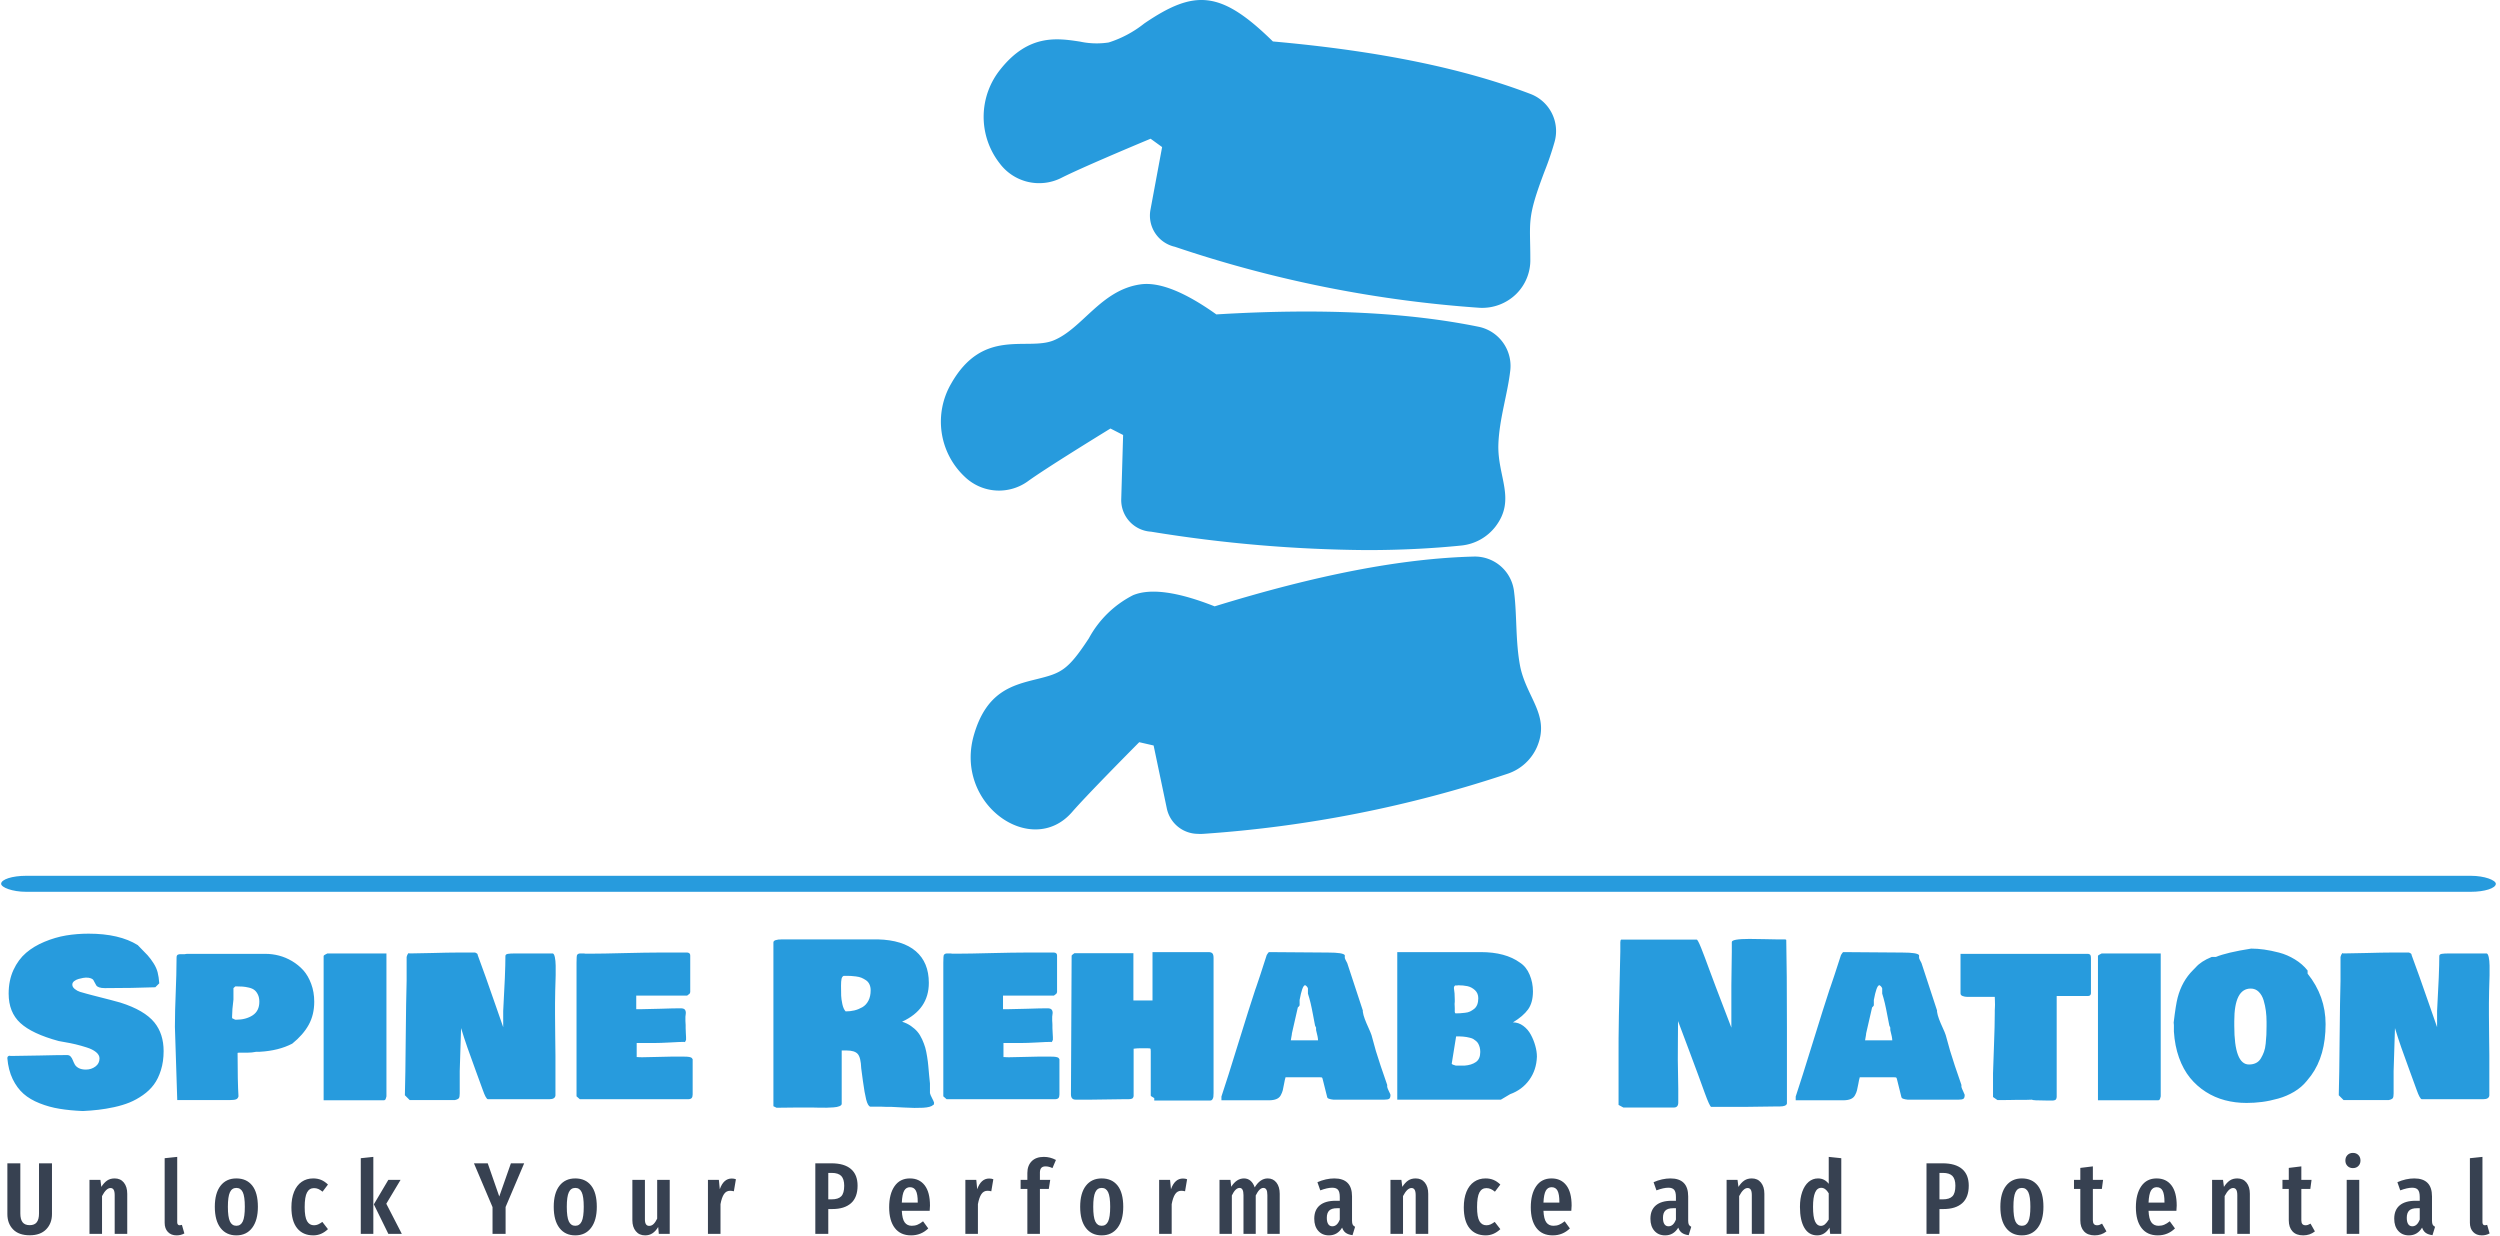
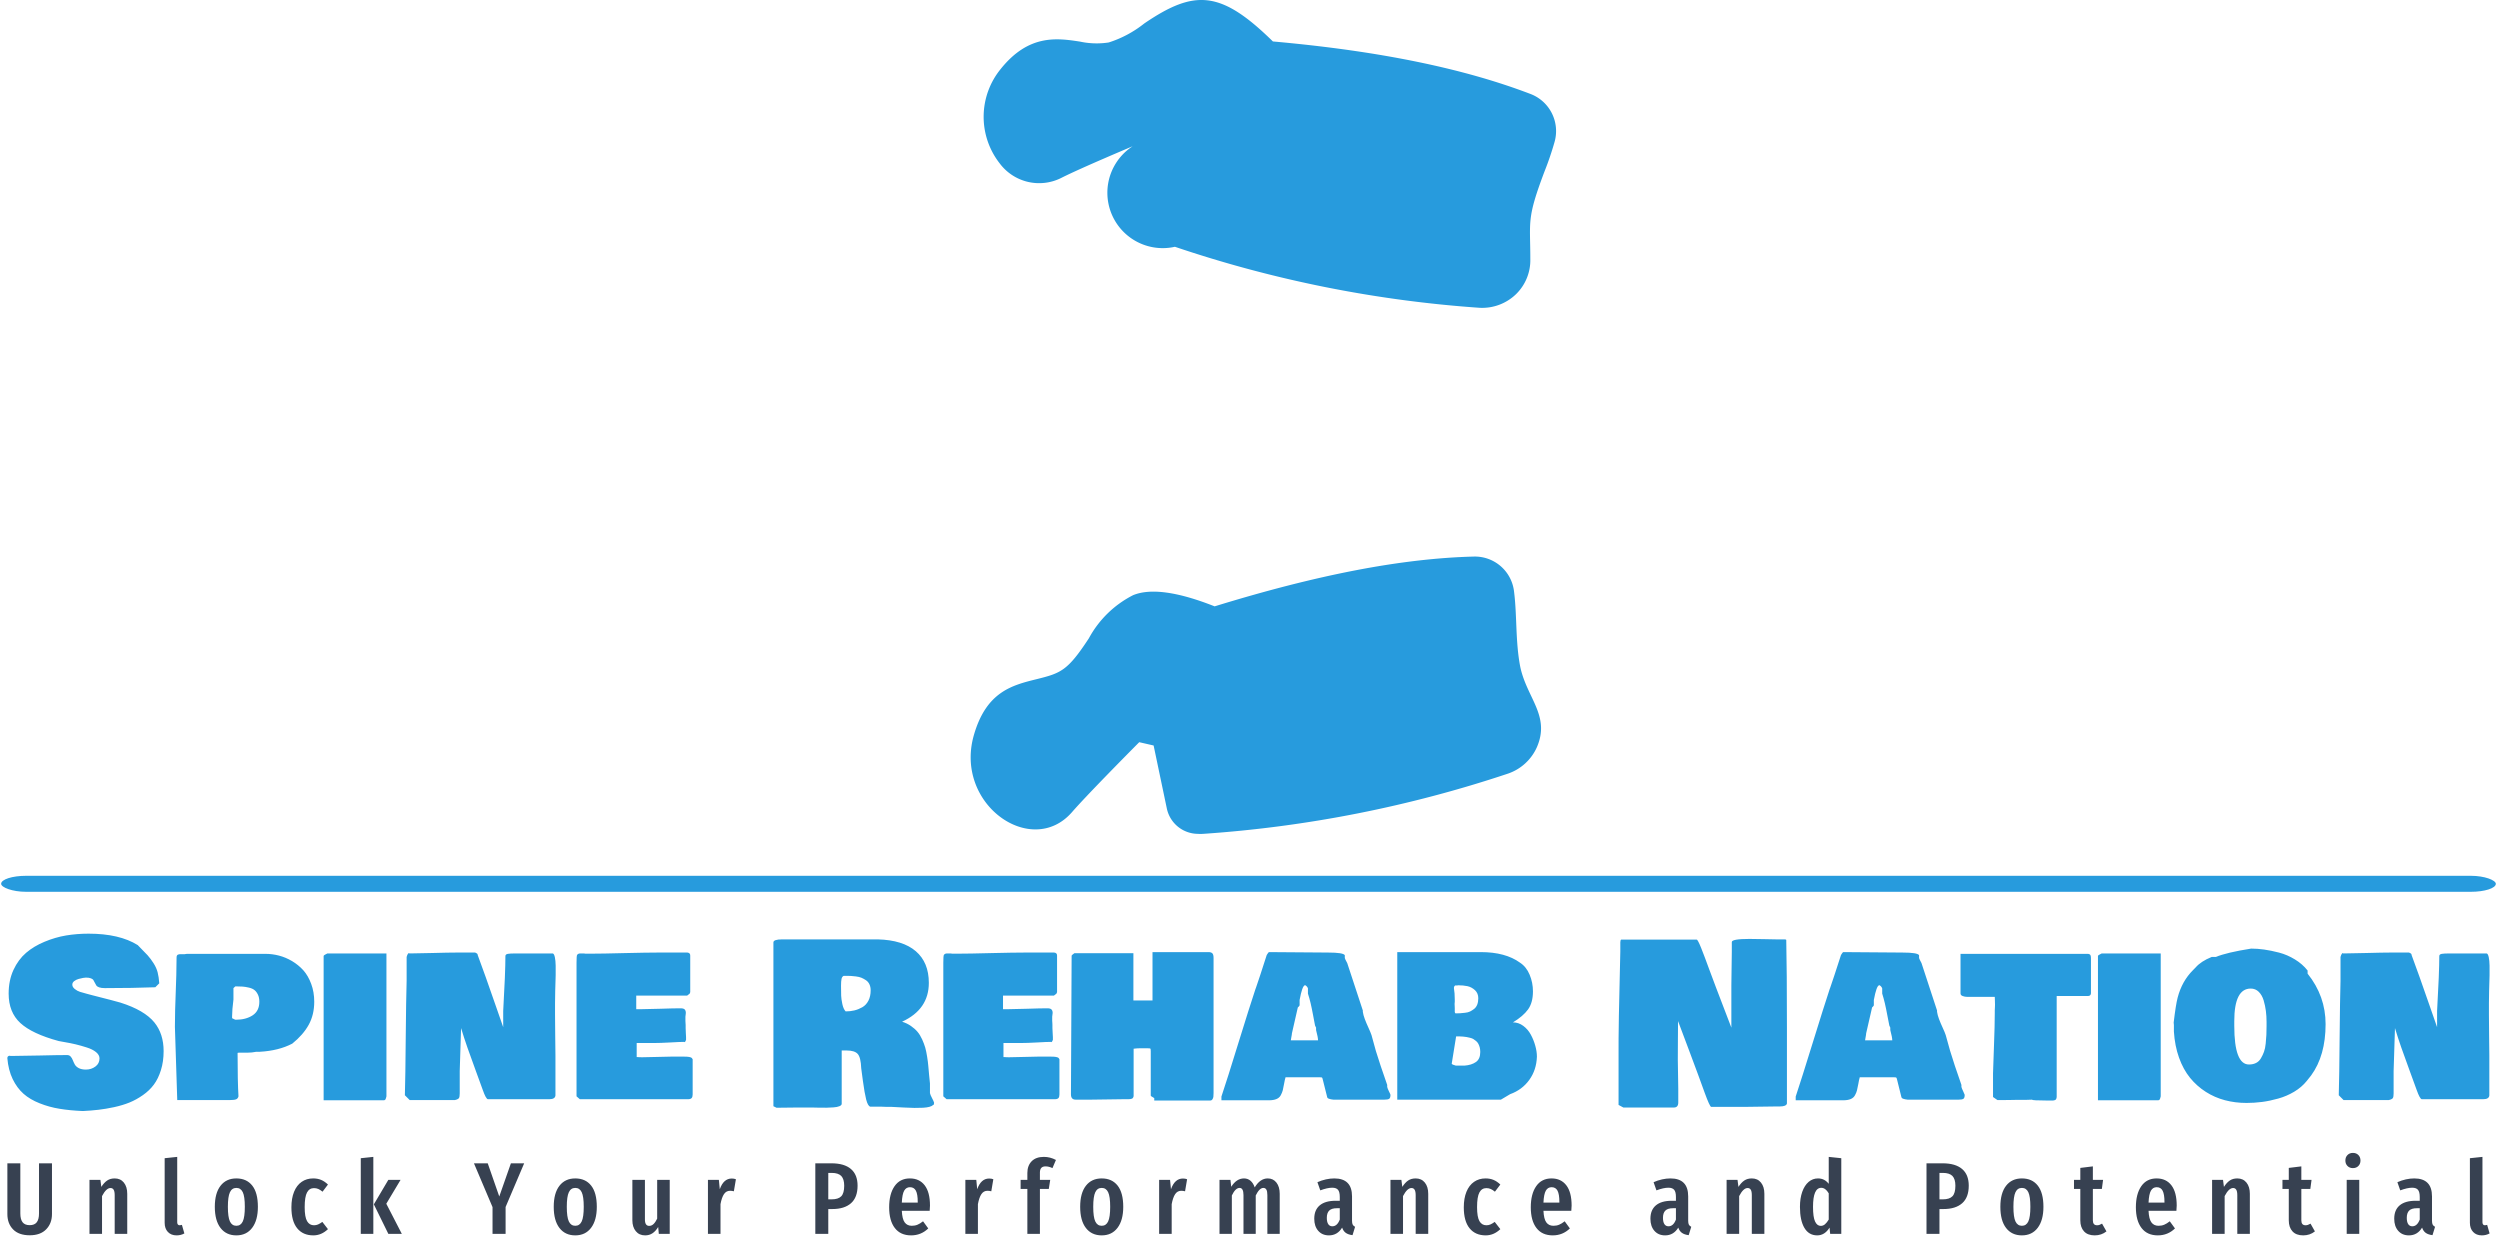
<svg xmlns="http://www.w3.org/2000/svg" version="1.1" width="2000" height="989" viewBox="0 0 2000 989">
  <g transform="matrix(1,0,0,1,-1.212,-0.347)">
    <svg viewBox="0 0 396 196" data-background-color="#dedede" preserveAspectRatio="xMidYMid meet" height="989" width="2000">
      <g id="tight-bounds" transform="matrix(1,0,0,1,0.24,0.069)">
        <svg viewBox="0 0 395.52 195.862" height="195.862" width="395.52">
          <g>
            <svg viewBox="0 0 397.498 196.842" height="195.862" width="395.52">
              <g>
                <rect width="397.498" height="2.549" x="0" y="139.548" fill="#279bdd" opacity="1" stroke-width="0" stroke="transparent" fill-opacity="1" class="rect-yte-0" data-fill-palette-color="primary" rx="1%" id="yte-0" data-palette-color="#279bdd" />
              </g>
              <g transform="matrix(1,0,0,1,0.989,148.768)">
                <svg viewBox="0 0 395.52 48.074" height="48.074" width="395.52">
                  <g id="textblocktransform">
                    <svg viewBox="0 0 395.52 48.074" height="48.074" width="395.52" id="textblock">
                      <g>
                        <svg viewBox="0 0 395.52 28.261" height="28.261" width="395.52">
                          <g transform="matrix(1,0,0,1,0,0)">
                            <svg width="395.52" viewBox="0.98 -37.99 552.115 39.45" height="28.261" data-palette-color="#279bdd">
                              <path d="M17.77 1.46L17.77 1.46Q14.89 1.34 12.6 0.96 10.3 0.59 8.17-0.26 6.03-1.1 4.58-2.38 3.13-3.66 2.16-5.66 1.2-7.67 0.98-10.3L0.98-10.3Q0.98-10.77 1.46-10.84L1.46-10.84Q1.61-10.79 1.95-10.79L1.95-10.79Q3.98-10.79 8.11-10.89 12.23-10.99 14.26-10.99L14.26-10.99Q14.77-10.99 15.06-10.66 15.36-10.33 15.54-9.85 15.72-9.38 15.98-8.9 16.24-8.42 16.86-8.09 17.48-7.76 18.46-7.76L18.46-7.76Q19.65-7.76 20.57-8.44 21.48-9.11 21.48-10.25L21.48-10.25Q21.48-11.01 20.7-11.65 19.92-12.28 18.64-12.68 17.36-13.09 16.2-13.37 15.04-13.65 13.82-13.85 12.6-14.06 12.4-14.11L12.4-14.11Q6.47-15.72 3.87-18.12 1.27-20.51 1.27-24.66L1.27-24.66Q1.27-27.59 2.34-29.92 3.42-32.25 5.15-33.73 6.88-35.21 9.25-36.19 11.62-37.18 14.04-37.59 16.46-37.99 19.04-37.99L19.04-37.99Q25.9-37.99 29.98-35.45L29.98-35.45Q31.47-33.96 32.17-33.19 32.86-32.42 33.51-31.4 34.16-30.37 34.41-29.38 34.67-28.39 34.77-26.95L34.77-26.95 33.89-26.07Q28.88-25.88 22.66-25.88L22.66-25.88Q21.88-25.88 21.4-26.05 20.92-26.22 20.76-26.49 20.61-26.76 20.45-27.05 20.29-27.34 20.15-27.61 20.02-27.88 19.59-28.05 19.17-28.22 18.46-28.22L18.46-28.22Q18.26-28.22 17.83-28.15 17.41-28.08 16.83-27.92 16.26-27.76 15.84-27.43 15.43-27.1 15.43-26.66L15.43-26.66Q15.43-26.12 15.98-25.68 16.53-25.24 17.14-25.05 17.75-24.85 18.65-24.62 19.56-24.39 19.78-24.32L19.78-24.32Q25.1-22.97 26.12-22.66L26.12-22.66Q31.47-20.97 33.69-18.24L33.69-18.24Q35.74-15.7 35.74-11.87L35.74-11.87Q35.74-9.55 35.14-7.64 34.55-5.74 33.57-4.42 32.59-3.1 31.13-2.08 29.66-1.05 28.16-0.44 26.66 0.17 24.76 0.59 22.85 1 21.25 1.18 19.65 1.37 17.77 1.46ZM50.49-0.98L38.77-0.98 38.25-17.24Q38.25-18.92 38.3-21.04 38.35-23.17 38.43-24.88 38.5-26.59 38.56-28.76 38.62-30.93 38.62-32.71L38.62-32.71Q38.62-33.2 38.95-33.34 39.28-33.47 39.78-33.42 40.28-33.37 40.92-33.5L40.92-33.5 58.4-33.5Q59.89-33.5 61.37-33.12 62.86-32.74 64.29-31.9 65.72-31.05 66.81-29.85 67.89-28.64 68.56-26.83 69.24-25.02 69.24-22.85L69.24-22.85Q69.24-19.97 68.02-17.74 66.79-15.5 64.35-13.53L64.35-13.53Q61.35-11.96 57.13-11.72L57.13-11.72 56.35-11.72Q55.37-11.52 54.39-11.52L54.39-11.52 52.44-11.52Q52.29-11.52 52.19-11.47L52.19-11.47Q52.19-5.08 52.39-1.81L52.39-1.81Q52.27-1.32 51.87-1.15 51.46-0.98 50.49-0.98L50.49-0.98ZM50.97-19.63L50.97-19.63 50.97-19.19Q51-19.17 51.3-19.03 51.61-18.9 51.61-18.85L51.61-18.85 51.61-18.8Q51.56-18.8 51.56-18.9L51.56-18.9Q51.61-18.85 51.85-18.85L51.85-18.85Q54.03-18.85 55.53-19.82 57.03-20.8 57.03-22.85L57.03-22.85Q57.03-23.78 56.71-24.44 56.39-25.1 55.94-25.45 55.49-25.81 54.72-25.99 53.95-26.17 53.32-26.22 52.68-26.27 51.71-26.27L51.71-26.27Q51.68-26.25 51.51-26.1 51.34-25.95 51.27-25.88L51.27-25.88 51.27-23.34Q50.97-21 50.97-19.63ZM84.71-0.93L71.33-0.93 71.33-33.01Q71.36-33.2 71.72-33.36 72.09-33.52 72.16-33.59L72.16-33.59 85.3-33.59 85.3-1.81Q85.18-1.29 85.07-1.11 84.96-0.93 84.71-0.93L84.71-0.93ZM113.96-33.59L122.31-33.59Q122.6-33.5 122.76-32.75 122.92-32.01 122.94-30.88 122.97-29.76 122.94-28.74 122.92-27.71 122.88-26.64 122.84-25.56 122.84-25.29L122.84-25.29Q122.8-24.32 122.8-22.56L122.8-22.56 122.8-19.97Q122.8-18.26 122.84-15.28 122.89-12.3 122.89-10.89L122.89-10.89 122.89-2Q122.8-1.17 121.53-1.17L121.53-1.17 107.85-1.17Q107.41-1.27 106.73-3.22L106.73-3.22Q106.27-4.52 105.18-7.47 104.09-10.42 103.31-12.66 102.53-14.89 101.9-16.99L101.9-16.99 101.9-17.14 101.9-16.99Q101.82-15.38 101.75-12.19 101.68-9.01 101.6-7.42L101.6-7.42 101.6-2.44Q101.6-1.71 101.43-1.43 101.26-1.15 100.53-0.98L100.53-0.98 90.47-0.98 89.4-2.05Q89.52-6.1 89.59-14.75 89.67-23.39 89.79-27.54L89.79-27.54 89.79-32.81Q90.03-33.69 90.37-33.69L90.37-33.69 90.37-33.59Q92.03-33.59 95.59-33.69 99.14-33.79 100.92-33.79L100.92-33.79 105.02-33.79Q105.05-33.79 105.1-33.76L105.1-33.76Q105.53-33.59 105.58-33.37L105.58-33.37 105.61-33.2Q106.49-30.83 107.39-28.3 108.29-25.76 109.54-22.16 110.78-18.55 111.27-17.19L111.27-17.19 111.27-20.8Q111.76-29.39 111.76-33.01L111.76-33.01Q111.76-33.4 112.3-33.5 112.83-33.59 113.96-33.59L113.96-33.59ZM127.58-1.81L127.58-31.54Q127.58-33.01 127.7-33.25L127.7-33.25Q127.92-33.59 128.41-33.59L128.41-33.59 128.99-33.59Q129.38-33.59 129.53-33.54L129.53-33.54 130.8-33.54Q133.27-33.54 138.26-33.67 143.25-33.79 145.74-33.79L145.74-33.79 152.24-33.79Q152.87-33.72 152.87-33.15L152.87-33.15 152.87-25Q152.85-24.85 152.79-24.74 152.72-24.63 152.69-24.6 152.65-24.56 152.46-24.43 152.26-24.29 152.19-24.22L152.19-24.22 140.86-24.22 140.86-21.19 141.93-21.19Q143.35-21.19 146.25-21.29 149.16-21.39 150.72-21.39L150.72-21.39Q151.41-21.39 151.65-21.12 151.89-20.85 151.89-20.36L151.89-20.36Q151.89-20.24 151.85-19.95 151.8-19.65 151.8-19.53L151.8-19.53 151.8-18.6Q151.8-18.51 151.82-18.2 151.85-17.9 151.85-17.68L151.85-17.68 151.85-16.99Q151.85-16.46 151.89-15.92 151.94-15.38 151.94-14.99L151.94-14.99 151.94-14.36Q151.82-14.06 151.75-13.96 151.67-13.87 151.5-13.87L151.5-13.87 151.5-13.92Q150.6-13.92 148.39-13.79 146.18-13.67 144.86-13.67L144.86-13.67 140.96-13.67 140.96-10.55Q141.15-10.55 141.54-10.52 141.93-10.5 142.13-10.5L142.13-10.5Q143.23-10.5 145.38-10.57 147.52-10.64 148.48-10.64L148.48-10.64 151.6-10.64Q152.87-10.64 153.21-10.35L153.21-10.35Q153.33-10.21 153.41-10.06L153.41-10.06 153.41-2.25Q153.41-1.73 153.21-1.46 153.02-1.2 152.48-1.17L152.48-1.17 128.31-1.17 127.58-1.81ZM206.92 0.1L206.92 0.1Q206.38 0.63 204.66 0.73 202.94 0.83 200.42 0.68 197.91 0.54 197.74 0.54L197.74 0.54Q196.08 0.54 195.35 0.49L195.35 0.49 192.9 0.49Q192.37 0.32 192-1.11 191.64-2.54 191.28-5.21 190.93-7.89 190.9-8.06L190.9-8.06Q190.81-10.47 190.12-11.24 189.44-12.01 187.63-12.01L187.63-12.01 186.56-12.01 186.56-0.1Q186.51 0.2 186.04 0.39 185.58 0.59 184.71 0.65 183.85 0.71 183.18 0.72 182.5 0.73 181.41 0.71 180.31 0.68 180.06 0.68L180.06 0.68 176.55 0.68Q173.57 0.68 172.06 0.73L172.06 0.73Q171.71 0.59 171.37 0.39L171.37 0.39 171.37-36.04Q171.37-36.72 173.32-36.72L173.32-36.72 194.61-36.72Q200.16-36.57 203.05-34.08 205.94-31.59 205.94-27.05L205.94-27.05Q205.94-21.14 199.99-18.41L199.99-18.41Q201.08-18.07 201.96-17.46 202.84-16.85 203.43-16.15 204.01-15.45 204.45-14.48 204.89-13.5 205.14-12.65 205.38-11.79 205.56-10.62 205.75-9.45 205.82-8.59 205.89-7.74 206-6.56 206.11-5.37 206.19-4.69L206.19-4.69 206.19-2.54Q206.26-2.15 206.64-1.44 207.02-0.73 207.11-0.39L207.11-0.39Q207.11 0.1 206.92 0.1ZM186.41-26.37L186.41-26.37Q186.41-24.9 186.44-24.19 186.46-23.49 186.7-22.34 186.95-21.19 187.44-20.7L187.44-20.7Q188.46-20.7 189.38-20.92 190.29-21.14 191.15-21.63 192-22.12 192.5-23.08 193-24.05 193-25.39L193-25.39Q193-26.15 192.73-26.72 192.47-27.29 191.95-27.64 191.44-27.98 190.94-28.19 190.44-28.39 189.72-28.48 189-28.56 188.58-28.59 188.17-28.61 187.58-28.61L187.58-28.61 187-28.61Q186.63-28.44 186.52-27.93 186.41-27.42 186.41-26.37ZM209.16-1.81L209.16-31.54Q209.16-33.01 209.28-33.25L209.28-33.25Q209.5-33.59 209.99-33.59L209.99-33.59 210.58-33.59Q210.97-33.59 211.12-33.54L211.12-33.54 212.38-33.54Q214.85-33.54 219.84-33.67 224.84-33.79 227.33-33.79L227.33-33.79 233.82-33.79Q234.46-33.72 234.46-33.15L234.46-33.15 234.46-25Q234.43-24.85 234.37-24.74 234.31-24.63 234.27-24.6 234.24-24.56 234.04-24.43 233.84-24.29 233.77-24.22L233.77-24.22 222.44-24.22 222.44-21.19 223.52-21.19Q224.93-21.19 227.84-21.29 230.74-21.39 232.31-21.39L232.31-21.39Q232.99-21.39 233.23-21.12 233.48-20.85 233.48-20.36L233.48-20.36Q233.48-20.24 233.43-19.95 233.38-19.65 233.38-19.53L233.38-19.53 233.38-18.6Q233.38-18.51 233.41-18.2 233.43-17.9 233.43-17.68L233.43-17.68 233.43-16.99Q233.43-16.46 233.48-15.92 233.53-15.38 233.53-14.99L233.53-14.99 233.53-14.36Q233.41-14.06 233.33-13.96 233.26-13.87 233.09-13.87L233.09-13.87 233.09-13.92Q232.18-13.92 229.98-13.79 227.77-13.67 226.45-13.67L226.45-13.67 222.54-13.67 222.54-10.55Q222.74-10.55 223.13-10.52 223.52-10.5 223.71-10.5L223.71-10.5Q224.81-10.5 226.96-10.57 229.11-10.64 230.06-10.64L230.06-10.64 233.19-10.64Q234.46-10.64 234.8-10.35L234.8-10.35Q234.92-10.21 234.99-10.06L234.99-10.06 234.99-2.25Q234.99-1.73 234.8-1.46 234.6-1.2 234.06-1.17L234.06-1.17 209.89-1.17 209.16-1.81ZM269.27-32.57L269.27-32.57 269.27-2.54Q269.27-2.03 269.23-1.72 269.19-1.42 269.02-1.15 268.85-0.88 268.53-0.88L268.53-0.88 256.08-0.88 256.08-1.42Q256.03-1.46 255.71-1.64 255.38-1.81 255.3-1.95L255.3-1.95 255.3-11.82Q255.3-12.35 255.22-12.43 255.13-12.5 254.52-12.5L254.52-12.5 252.86-12.5Q252.27-12.5 251.49-12.4L251.49-12.4 251.49-1.86Q251.4-1.42 251.12-1.29 250.83-1.17 250.27-1.17L250.27-1.17 249.15-1.17Q248-1.17 245.55-1.12 243.1-1.07 241.83-1.07L241.83-1.07 238.6-1.07Q237.55-1.07 237.55-2.25L237.55-2.25 237.7-33.01Q237.7-33.13 237.77-33.22 237.85-33.3 238.07-33.46 238.29-33.62 238.31-33.64L238.31-33.64 251.44-33.64 251.44-23.14 255.69-23.14 255.69-33.89 268.14-33.89Q268.73-33.89 269-33.62 269.27-33.35 269.27-32.57ZM292.8-6.05L285.28-6.05Q285.11-5.49 284.95-4.58 284.79-3.66 284.66-3.14 284.52-2.61 284.21-2.04 283.89-1.46 283.24-1.2 282.59-0.93 281.57-0.93L281.57-0.93 271.02-0.93 271.02-1.76Q272.32-5.64 274.79-13.67 277.27-21.7 278.64-25.83L278.64-25.83 278.64-25.78Q279.47-28.15 281.08-33.2L281.08-33.2Q281.11-33.25 281.15-33.33L281.15-33.33Q281.37-33.69 281.57-33.89L281.57-33.89 294.75-33.79Q298.12-33.79 298.46-33.2L298.46-33.2 298.46-32.57Q298.51-32.35 299-31.45L299-31.45Q301.37-24.19 302.47-20.9L302.47-20.9 302.47-20.61Q302.57-19.9 302.91-18.99 303.25-18.09 303.73-17.05 304.2-16.02 304.4-15.43L304.4-15.43 305.37-11.91Q306.23-9.08 307.89-4.35L307.89-4.35 307.89-4.39 307.89-3.91Q307.96-3.56 308.25-2.98 308.55-2.39 308.62-2.15L308.62-2.15Q308.62-1.46 308.34-1.27 308.06-1.07 307.25-1.07L307.25-1.07 295.92-1.07Q295.51-1.12 295.39-1.15 295.27-1.17 295.01-1.25 294.75-1.32 294.64-1.44 294.53-1.56 294.51-1.76L294.51-1.76 293.58-5.47Q293.48-5.93 293.39-5.99 293.29-6.05 292.8-6.05L292.8-6.05ZM286.45-14.65L286.45-14.75 286.45-14.65ZM291.82-17.68L291.82-17.68Q291.68-18.36 291.4-19.89 291.12-21.41 290.85-22.55 290.58-23.68 290.26-24.66L290.26-24.66 290.26-25.83Q290.07-26.34 289.58-26.56L289.58-26.56 289.58-26.51Q288.99-26.39 288.41-23.24L288.41-23.24 288.41-22.07Q288.36-21.9 288.19-21.75 288.01-21.61 288.01-21.58L288.01-21.58Q287.21-18.02 286.7-15.82L286.7-15.82Q286.7-15.58 286.57-14.97 286.45-14.36 286.45-14.26L286.45-14.26 292.51-14.26Q292.51-14.89 292.07-16.55L292.07-16.55 292.07-17.09Q292.04-17.16 291.93-17.37 291.82-17.58 291.82-17.68ZM335.86-18.26L335.86-18.26Q337.11-18.26 338.16-17.48 339.21-16.7 339.84-15.52 340.48-14.33 340.83-13.05 341.19-11.77 341.19-10.64L341.19-10.64Q341.09-7.67 339.49-5.46 337.89-3.25 335.23-2.29L335.23-2.29 333.18-1.07 310.13-1.07 310.13-33.89 328.69-33.89Q334.2-33.89 337.43-31.54L337.43-31.54Q338.84-30.62 339.57-28.86 340.31-27.1 340.31-25.15L340.31-25.15Q340.31-22.66 339.22-21.14 338.13-19.63 335.86-18.26ZM323.22-15.14L323.22-15.14 322.24-9.06Q322.24-8.96 322.58-8.83 322.92-8.69 323.17-8.64L323.17-8.64 325.07-8.64Q326.66-8.76 327.62-9.44 328.59-10.11 328.59-11.67L328.59-11.67Q328.59-12.23 328.47-12.7 328.34-13.16 328.16-13.5 327.98-13.84 327.66-14.11 327.34-14.38 327.06-14.55 326.78-14.72 326.32-14.83 325.85-14.94 325.55-15 325.24-15.06 324.74-15.1 324.24-15.14 323.97-15.14 323.71-15.14 323.22-15.14ZM322.73-25.88L322.73-25.88Q322.92-24.78 322.92-23.34L322.92-23.34 322.92-22.85Q322.92-22.78 322.9-22.61 322.88-22.44 322.88-22.36L322.88-22.36Q322.88-22.27 322.9-21.94 322.92-21.61 322.92-21.39L322.92-21.39 322.92-20.61Q322.92-20.34 323.12-20.26L323.12-20.26Q323.75-20.26 324.12-20.29 324.49-20.31 325.18-20.39 325.88-20.46 326.32-20.68 326.76-20.9 327.22-21.25 327.68-21.61 327.92-22.22 328.15-22.83 328.15-23.63L328.15-23.63Q328.15-24.73 327.42-25.42 326.68-26.1 325.76-26.31 324.83-26.51 323.66-26.51L323.66-26.51Q323.56-26.46 323.12-26.46L323.12-26.46 323.12-26.51Q322.73-26.37 322.73-25.88ZM360.42 0.68L359.35 0.1 359.35-10.94Q359.3-16.99 359.74-34.03L359.74-34.03 359.74-36.04Q359.74-36.57 359.93-36.67L359.93-36.67 376.73-36.67Q376.97-36.67 377.72-34.81 378.46-32.96 379.52-30.04 380.59-27.12 381.02-26.03L381.02-26.03 384.44-17.09 384.44-26.56Q384.44-27.78 384.5-31.04 384.56-34.3 384.54-36.13L384.54-36.13Q384.54-36.82 388.45-36.82L388.45-36.82Q389.67-36.82 391.79-36.77 393.92-36.72 394.4-36.72L394.4-36.72 396.26-36.72Q396.65-36.72 396.65-36.57L396.65-36.57Q396.8-29.79 396.8-17.14L396.8-17.14 396.8-0.2Q396.63 0.44 395.23 0.44L395.23 0.44 394.6 0.44Q393.33 0.44 390.86 0.49 388.4 0.54 387.13 0.54L387.13 0.54 379.95 0.54Q379.61 0.42 378.53-2.54L378.53-2.54Q377.39-5.74 375.12-11.79 372.85-17.85 372.58-18.55L372.58-18.55Q372.58-17.11 372.55-14.26 372.53-11.4 372.53-9.96L372.53-9.96Q372.53-8.89 372.58-6.74 372.63-4.59 372.63-3.52L372.63-3.52 372.63-0.44Q372.63 0.68 371.65 0.68L371.65 0.68 360.42 0.68ZM396.65-36.52L396.65-36.62 396.65-36.52ZM420.52-6.05L413-6.05Q412.83-5.49 412.68-4.58 412.52-3.66 412.38-3.14 412.25-2.61 411.93-2.04 411.61-1.46 410.97-1.2 410.32-0.93 409.29-0.93L409.29-0.93 398.75-0.93 398.75-1.76Q400.04-5.64 402.52-13.67 405-21.7 406.36-25.83L406.36-25.83 406.36-25.78Q407.19-28.15 408.81-33.2L408.81-33.2Q408.83-33.25 408.88-33.33L408.88-33.33Q409.1-33.69 409.29-33.89L409.29-33.89 422.48-33.79Q425.85-33.79 426.19-33.2L426.19-33.2 426.19-32.57Q426.24-32.35 426.73-31.45L426.73-31.45Q429.09-24.19 430.19-20.9L430.19-20.9 430.19-20.61Q430.29-19.9 430.63-18.99 430.97-18.09 431.45-17.05 431.93-16.02 432.12-15.43L432.12-15.43 433.1-11.91Q433.95-9.08 435.61-4.35L435.61-4.35 435.61-4.39 435.61-3.91Q435.69-3.56 435.98-2.98 436.27-2.39 436.34-2.15L436.34-2.15Q436.34-1.46 436.06-1.27 435.78-1.07 434.98-1.07L434.98-1.07 423.65-1.07Q423.23-1.12 423.11-1.15 422.99-1.17 422.73-1.25 422.48-1.32 422.37-1.44 422.26-1.56 422.23-1.76L422.23-1.76 421.31-5.47Q421.21-5.93 421.11-5.99 421.01-6.05 420.52-6.05L420.52-6.05ZM414.18-14.65L414.18-14.75 414.18-14.65ZM419.55-17.68L419.55-17.68Q419.4-18.36 419.12-19.89 418.84-21.41 418.57-22.55 418.3-23.68 417.99-24.66L417.99-24.66 417.99-25.83Q417.79-26.34 417.3-26.56L417.3-26.56 417.3-26.51Q416.72-26.39 416.13-23.24L416.13-23.24 416.13-22.07Q416.08-21.9 415.91-21.75 415.74-21.61 415.74-21.58L415.74-21.58Q414.93-18.02 414.42-15.82L414.42-15.82Q414.42-15.58 414.3-14.97 414.18-14.36 414.18-14.26L414.18-14.26 420.23-14.26Q420.23-14.89 419.79-16.55L419.79-16.55 419.79-17.09Q419.77-17.16 419.66-17.37 419.55-17.58 419.55-17.68ZM435.41-24.71L435.41-24.71 435.41-33.5 463.83-33.5Q464.22-33.42 464.32-33.19 464.42-32.96 464.42-32.52L464.42-32.52 464.42-24.71Q464.37-24.12 463.73-24.12L463.73-24.12 456.8-24.12 456.8-1.66Q456.8-1.64 456.78-1.54 456.75-1.44 456.75-1.42 456.75-1.39 456.73-1.32 456.7-1.25 456.68-1.22 456.65-1.2 456.63-1.14 456.61-1.07 456.57-1.06 456.53-1.05 456.47-1.01 456.41-0.98 456.35-0.95 456.29-0.93 456.2-0.92 456.12-0.9 456.02-0.88L456.02-0.88 454.46-0.88Q451.33-0.88 451.33-1.07L451.33-1.07Q451.14-1.07 450.75-1.05 450.36-1.03 450.16-1.03L450.16-1.03 448.21-1.03Q447.65-1.03 446.61-1 445.57-0.98 444.98-0.98L444.98-0.98 443.62-0.98 442.64-1.66 442.64-6.93Q442.67-8.35 442.85-12.99 443.03-17.63 443.03-20.31L443.03-20.31 443.03-20.95Q443.03-21.14 443.06-21.56 443.08-21.97 443.08-22.17L443.08-22.17Q443.08-22.39 443.06-23.06 443.03-23.73 443.03-23.93L443.03-23.93 436.93-23.93Q436.39-23.93 435.9-24.11 435.41-24.29 435.41-24.71ZM479.36-0.93L465.98-0.93 465.98-33.01Q466-33.2 466.37-33.36 466.73-33.52 466.81-33.59L466.81-33.59 479.94-33.59 479.94-1.81Q479.82-1.29 479.71-1.11 479.6-0.93 479.36-0.93L479.36-0.93ZM482.87-16.21L482.87-17.68 482.82-18.21Q483.29-22.19 483.7-23.75L483.7-23.75Q484.65-27.42 487.12-29.88L487.12-29.88 487.7-30.47Q488.88-31.84 491.27-32.81L491.27-32.81 492.2-32.81Q494.59-33.81 500.06-34.67L500.06-34.67Q501.42-34.67 502.93-34.46 504.43-34.25 506.26-33.78 508.09-33.3 509.79-32.26 511.48-31.23 512.61-29.79L512.61-29.79 512.61-29.1Q516.61-24.1 516.61-17.87L516.61-17.87Q516.61-10.86 513.39-6.45L513.39-6.45 512.41-5.22Q511.29-3.83 509.62-2.83 507.94-1.83 506.06-1.31 504.18-0.78 502.46-0.56 500.74-0.34 499.03-0.34L499.03-0.34Q496.52-0.34 494.23-0.94 491.95-1.54 489.96-2.81 487.97-4.08 486.46-5.93 484.95-7.79 484.01-10.41 483.07-13.04 482.87-16.21L482.87-16.21ZM496.3-18.55L496.3-17.48Q496.3-8.89 499.57-8.89L499.57-8.89Q500.47-8.89 501.14-9.23 501.82-9.57 502.23-10.28 502.65-10.99 502.91-11.72 503.18-12.45 503.29-13.55 503.4-14.65 503.44-15.48 503.48-16.31 503.48-17.48L503.48-17.48 503.48-18.36Q503.48-19.63 503.33-20.8 503.18-21.97 502.83-23.16 502.47-24.34 501.74-25.06 501.01-25.78 499.96-25.78L499.96-25.78Q496.3-25.78 496.3-18.55L496.3-18.55ZM544.1-33.59L552.45-33.59Q552.74-33.5 552.9-32.75 553.06-32.01 553.08-30.88 553.11-29.76 553.08-28.74 553.06-27.71 553.02-26.64 552.98-25.56 552.98-25.29L552.98-25.29Q552.94-24.32 552.94-22.56L552.94-22.56 552.94-19.97Q552.94-18.26 552.98-15.28 553.03-12.3 553.03-10.89L553.03-10.89 553.03-2Q552.94-1.17 551.67-1.17L551.67-1.17 537.99-1.17Q537.56-1.27 536.87-3.22L536.87-3.22Q536.41-4.52 535.32-7.47 534.23-10.42 533.45-12.66 532.67-14.89 532.04-16.99L532.04-16.99 532.04-17.14 532.04-16.99Q531.96-15.38 531.89-12.19 531.82-9.01 531.74-7.42L531.74-7.42 531.74-2.44Q531.74-1.71 531.57-1.43 531.4-1.15 530.67-0.98L530.67-0.98 520.61-0.98 519.54-2.05Q519.66-6.1 519.73-14.75 519.81-23.39 519.93-27.54L519.93-27.54 519.93-32.81Q520.17-33.69 520.51-33.69L520.51-33.69 520.51-33.59Q522.17-33.59 525.73-33.69 529.28-33.79 531.06-33.79L531.06-33.79 535.16-33.79Q535.19-33.79 535.24-33.76L535.24-33.76Q535.68-33.59 535.72-33.37L535.72-33.37 535.75-33.2Q536.63-30.83 537.53-28.3 538.43-25.76 539.68-22.16 540.92-18.55 541.41-17.19L541.41-17.19 541.41-20.8Q541.9-29.39 541.9-33.01L541.9-33.01Q541.9-33.4 542.44-33.5 542.98-33.59 544.1-33.59L544.1-33.59Z" opacity="1" transform="matrix(1,0,0,1,0,0)" fill="#279bdd" class="wordmark-text-0" data-fill-palette-color="primary" id="text-0" />
                            </svg>
                          </g>
                        </svg>
                      </g>
                      <g transform="matrix(1,0,0,1,0,34.932)">
                        <svg viewBox="0 0 395.52 13.141" height="13.141" width="395.52">
                          <g transform="matrix(1,0,0,1,0,0)">
                            <svg width="395.52" viewBox="2.5 -39.65 1215.94 40.4" height="13.141" data-palette-color="#374151">
                              <path d="M24.35-34.55L24.35-9.7Q24.35-5.15 21.53-2.23 18.7 0.7 13.45 0.7L13.45 0.7Q8.1 0.7 5.3-2.18 2.5-5.05 2.5-9.7L2.5-9.7 2.5-34.55 8.85-34.55 8.85-10Q8.85-7.1 9.95-5.68 11.05-4.25 13.45-4.25L13.45-4.25Q15.8-4.25 16.9-5.68 18-7.1 18-10L18-10 18-34.55 24.35-34.55ZM55.07-27.15Q57.92-27.15 59.57-25.1 61.22-23.05 61.22-19.6L61.22-19.6 61.22 0 55.07 0 55.07-18.9Q55.07-20.8 54.55-21.63 54.02-22.45 53.02-22.45L53.02-22.45Q50.92-22.45 48.87-18.5L48.87-18.5 48.87 0 42.72 0 42.72-26.45 48.07-26.45 48.52-23Q49.87-25.1 51.4-26.13 52.92-27.15 55.07-27.15L55.07-27.15ZM85.4 0.75Q82.7 0.75 81.12-0.93 79.55-2.6 79.55-5.4L79.55-5.4 79.55-37.05 85.7-37.7 85.7-5.65Q85.7-5 86-4.6 86.3-4.2 86.9-4.2L86.9-4.2Q87.25-4.2 87.57-4.3 87.9-4.4 88-4.4L88-4.4 89.2-0.2Q87.5 0.75 85.4 0.75L85.4 0.75ZM114.67-27.15Q119.67-27.15 122.45-23.65 125.22-20.15 125.22-13.25L125.22-13.25Q125.22-6.65 122.42-2.95 119.62 0.75 114.67 0.75L114.67 0.75Q109.72 0.75 106.92-2.88 104.12-6.5 104.12-13.25L104.12-13.25Q104.12-19.95 106.92-23.55 109.72-27.15 114.67-27.15L114.67-27.15ZM114.67-22.5Q112.52-22.5 111.52-20.38 110.52-18.25 110.52-13.25L110.52-13.25Q110.52-8.2 111.52-6.08 112.52-3.95 114.67-3.95L114.67-3.95Q116.82-3.95 117.82-6.08 118.82-8.2 118.82-13.25L118.82-13.25Q118.82-18.3 117.82-20.4 116.82-22.5 114.67-22.5L114.67-22.5ZM152.29-27.15Q154.44-27.15 156.19-26.43 157.94-25.7 159.54-24.15L159.54-24.15 156.89-20.65Q155.79-21.55 154.82-21.98 153.84-22.4 152.69-22.4L152.69-22.4Q150.44-22.4 149.29-20.28 148.14-18.15 148.14-13.1L148.14-13.1Q148.14-8.2 149.32-6.2 150.49-4.2 152.69-4.2L152.69-4.2Q153.79-4.2 154.69-4.6 155.59-5 156.79-5.85L156.79-5.85 159.54-2.3Q156.34 0.75 152.39 0.75L152.39 0.75Q147.29 0.75 144.47-2.73 141.64-6.2 141.64-13L141.64-13Q141.64-17.4 142.94-20.6 144.24-23.8 146.67-25.48 149.09-27.15 152.29-27.15L152.29-27.15ZM175.62-37.05L181.77-37.7 181.77 0 175.62 0 175.62-37.05ZM189.12-26.45L195.12-26.45 188.12-14.75 195.72 0 189.12 0 182.02-14.45 189.12-26.45ZM249.16-34.55L255.66-34.55 246.56-13.15 246.56 0 240.16 0 240.16-13.1 231.06-34.55 237.81-34.55 243.46-18.3 249.16-34.55ZM280.69-27.15Q285.69-27.15 288.46-23.65 291.24-20.15 291.24-13.25L291.24-13.25Q291.24-6.65 288.44-2.95 285.64 0.75 280.69 0.75L280.69 0.75Q275.74 0.75 272.94-2.88 270.14-6.5 270.14-13.25L270.14-13.25Q270.14-19.95 272.94-23.55 275.74-27.15 280.69-27.15L280.69-27.15ZM280.69-22.5Q278.54-22.5 277.54-20.38 276.54-18.25 276.54-13.25L276.54-13.25Q276.54-8.2 277.54-6.08 278.54-3.95 280.69-3.95L280.69-3.95Q282.84-3.95 283.84-6.08 284.84-8.2 284.84-13.25L284.84-13.25Q284.84-18.3 283.84-20.4 282.84-22.5 280.69-22.5L280.69-22.5ZM326.96-26.45L326.96 0 321.61 0 321.31-3.35Q320.06-1.3 318.51-0.28 316.96 0.75 314.91 0.75L314.91 0.75Q312.01 0.75 310.34-1.3 308.66-3.35 308.66-6.65L308.66-6.65 308.66-26.45 314.81-26.45 314.81-7Q314.81-3.9 316.91-3.9L316.91-3.9Q318.11-3.9 319.06-4.83 320.01-5.75 320.81-7.45L320.81-7.45 320.81-26.45 326.96-26.45ZM357.33-27.1Q358.48-27.1 359.38-26.75L359.38-26.75 358.38-20.85Q357.38-21.1 356.53-21.1L356.53-21.1Q354.63-21.1 353.53-19.45 352.43-17.8 351.83-14.55L351.83-14.55 351.83 0 345.68 0 345.68-26.45 351.03-26.45 351.48-21.85Q353.33-27.1 357.33-27.1L357.33-27.1ZM406.18-34.55Q412.43-34.55 415.71-31.78 418.98-29 418.98-23.6L418.98-23.6Q418.98-17.85 415.76-15 412.53-12.15 406.63-12.15L406.63-12.15 404.63-12.15 404.63 0 398.28 0 398.28-34.55 406.18-34.55ZM406.28-16.9Q409.53-16.9 410.98-18.4 412.43-19.9 412.43-23.55L412.43-23.55Q412.43-26.85 410.98-28.35 409.53-29.85 406.33-29.85L406.33-29.85 404.63-29.85 404.63-16.9 406.28-16.9ZM454.45-13.85Q454.45-13.4 454.3-11.3L454.3-11.3 440.65-11.3Q440.85-7.2 442.08-5.58 443.3-3.95 445.55-3.95L445.55-3.95Q447.1-3.95 448.35-4.48 449.6-5 451.05-6.15L451.05-6.15 453.6-2.65Q450.1 0.75 445.2 0.75L445.2 0.75Q440 0.75 437.23-2.85 434.45-6.45 434.45-13L434.45-13Q434.45-19.55 437.1-23.35 439.75-27.15 444.6-27.15L444.6-27.15Q449.25-27.15 451.85-23.78 454.45-20.4 454.45-13.85L454.45-13.85ZM448.45-15.3L448.45-15.65Q448.45-19.4 447.55-21.13 446.65-22.85 444.65-22.85L444.65-22.85Q442.8-22.85 441.83-21.18 440.85-19.5 440.65-15.3L440.65-15.3 448.45-15.3ZM483.43-27.1Q484.58-27.1 485.48-26.75L485.48-26.75 484.48-20.85Q483.48-21.1 482.63-21.1L482.63-21.1Q480.73-21.1 479.63-19.45 478.53-17.8 477.93-14.55L477.93-14.55 477.93 0 471.78 0 471.78-26.45 477.13-26.45 477.58-21.85Q479.43-27.1 483.43-27.1L483.43-27.1ZM511.05-33.05Q509.65-33.05 508.98-32.3 508.3-31.55 508.3-30L508.3-30 508.3-26.45 513.35-26.45 512.65-22 508.3-22 508.3 0 502.15 0 502.15-22 498.85-22 498.85-26.45 502.15-26.45 502.15-29.8Q502.15-33.4 504.25-35.55 506.35-37.7 510.25-37.7L510.25-37.7Q513.3-37.7 516.15-36.2L516.15-36.2 514.45-32.2Q512.7-33.05 511.05-33.05L511.05-33.05ZM538.57-27.15Q543.57-27.15 546.35-23.65 549.12-20.15 549.12-13.25L549.12-13.25Q549.12-6.65 546.32-2.95 543.52 0.75 538.57 0.75L538.57 0.75Q533.62 0.75 530.82-2.88 528.02-6.5 528.02-13.25L528.02-13.25Q528.02-19.95 530.82-23.55 533.62-27.15 538.57-27.15L538.57-27.15ZM538.57-22.5Q536.42-22.5 535.42-20.38 534.42-18.25 534.42-13.25L534.42-13.25Q534.42-8.2 535.42-6.08 536.42-3.95 538.57-3.95L538.57-3.95Q540.72-3.95 541.72-6.08 542.72-8.2 542.72-13.25L542.72-13.25Q542.72-18.3 541.72-20.4 540.72-22.5 538.57-22.5L538.57-22.5ZM578.35-27.1Q579.5-27.1 580.4-26.75L580.4-26.75 579.4-20.85Q578.4-21.1 577.55-21.1L577.55-21.1Q575.65-21.1 574.55-19.45 573.45-17.8 572.85-14.55L572.85-14.55 572.85 0 566.7 0 566.7-26.45 572.05-26.45 572.5-21.85Q574.35-27.1 578.35-27.1L578.35-27.1ZM619.92-27.15Q622.57-27.15 624.17-25.1 625.77-23.05 625.77-19.6L625.77-19.6 625.77 0 619.72 0 619.72-18.95Q619.72-20.85 619.22-21.68 618.72-22.5 617.77-22.5L617.77-22.5Q615.82-22.5 614.02-18.8L614.02-18.8 614.02 0 608.02 0 608.02-18.95Q608.02-22.5 606.12-22.5L606.12-22.5Q604.07-22.5 602.32-18.8L602.32-18.8 602.32 0 596.27 0 596.27-26.45 601.62-26.45 602.02-23.05Q604.62-27.15 608.27-27.15L608.27-27.15Q610.12-27.15 611.47-26 612.82-24.85 613.52-22.75L613.52-22.75Q616.17-27.15 619.92-27.15L619.92-27.15ZM661.19-6.4Q661.19-5.1 661.54-4.48 661.89-3.85 662.69-3.45L662.69-3.45 661.44 0.65Q659.39 0.4 658.17-0.45 656.94-1.3 656.34-3.05L656.34-3.05Q654.04 0.75 649.89 0.75L649.89 0.75Q646.59 0.75 644.64-1.48 642.69-3.7 642.69-7.4L642.69-7.4Q642.69-11.7 645.37-13.95 648.04-16.2 653.14-16.2L653.14-16.2 655.19-16.2 655.19-18.05Q655.19-20.55 654.32-21.58 653.44-22.6 651.49-22.6L651.49-22.6Q649.14-22.6 645.64-21.3L645.64-21.3 644.24-25.3Q646.24-26.2 648.39-26.68 650.54-27.15 652.49-27.15L652.49-27.15Q661.19-27.15 661.19-18.35L661.19-18.35 661.19-6.4ZM651.54-3.7Q653.94-3.7 655.19-7L655.19-7 655.19-12.55 653.74-12.55Q651.19-12.55 650.02-11.4 648.84-10.25 648.84-7.85L648.84-7.85Q648.84-5.8 649.54-4.75 650.24-3.7 651.54-3.7L651.54-3.7ZM692.37-27.15Q695.22-27.15 696.87-25.1 698.52-23.05 698.52-19.6L698.52-19.6 698.52 0 692.37 0 692.37-18.9Q692.37-20.8 691.84-21.63 691.32-22.45 690.32-22.45L690.32-22.45Q688.22-22.45 686.17-18.5L686.17-18.5 686.17 0 680.02 0 680.02-26.45 685.37-26.45 685.82-23Q687.17-25.1 688.69-26.13 690.22-27.15 692.37-27.15L692.37-27.15ZM726.59-27.15Q728.74-27.15 730.49-26.43 732.24-25.7 733.84-24.15L733.84-24.15 731.19-20.65Q730.09-21.55 729.12-21.98 728.14-22.4 726.99-22.4L726.99-22.4Q724.74-22.4 723.59-20.28 722.44-18.15 722.44-13.1L722.44-13.1Q722.44-8.2 723.62-6.2 724.79-4.2 726.99-4.2L726.99-4.2Q728.09-4.2 728.99-4.6 729.89-5 731.09-5.85L731.09-5.85 733.84-2.3Q730.64 0.75 726.69 0.75L726.69 0.75Q721.59 0.75 718.77-2.73 715.94-6.2 715.94-13L715.94-13Q715.94-17.4 717.24-20.6 718.54-23.8 720.97-25.48 723.39-27.15 726.59-27.15L726.59-27.15ZM768.76-13.85Q768.76-13.4 768.61-11.3L768.61-11.3 754.96-11.3Q755.16-7.2 756.39-5.58 757.61-3.95 759.86-3.95L759.86-3.95Q761.41-3.95 762.66-4.48 763.91-5 765.36-6.15L765.36-6.15 767.91-2.65Q764.41 0.75 759.51 0.75L759.51 0.75Q754.31 0.75 751.54-2.85 748.76-6.45 748.76-13L748.76-13Q748.76-19.55 751.41-23.35 754.06-27.15 758.91-27.15L758.91-27.15Q763.56-27.15 766.16-23.78 768.76-20.4 768.76-13.85L768.76-13.85ZM762.76-15.3L762.76-15.65Q762.76-19.4 761.86-21.13 760.96-22.85 758.96-22.85L758.96-22.85Q757.11-22.85 756.14-21.18 755.16-19.5 754.96-15.3L754.96-15.3 762.76-15.3ZM825.86-6.4Q825.86-5.1 826.21-4.48 826.56-3.85 827.36-3.45L827.36-3.45 826.11 0.65Q824.06 0.4 822.84-0.45 821.61-1.3 821.01-3.05L821.01-3.05Q818.71 0.75 814.56 0.75L814.56 0.75Q811.26 0.75 809.31-1.48 807.36-3.7 807.36-7.4L807.36-7.4Q807.36-11.7 810.04-13.95 812.71-16.2 817.81-16.2L817.81-16.2 819.86-16.2 819.86-18.05Q819.86-20.55 818.99-21.58 818.11-22.6 816.16-22.6L816.16-22.6Q813.81-22.6 810.31-21.3L810.31-21.3 808.91-25.3Q810.91-26.2 813.06-26.68 815.21-27.15 817.16-27.15L817.16-27.15Q825.86-27.15 825.86-18.35L825.86-18.35 825.86-6.4ZM816.21-3.7Q818.61-3.7 819.86-7L819.86-7 819.86-12.55 818.41-12.55Q815.86-12.55 814.69-11.4 813.51-10.25 813.51-7.85L813.51-7.85Q813.51-5.8 814.21-4.75 814.91-3.7 816.21-3.7L816.21-3.7ZM857.03-27.15Q859.88-27.15 861.53-25.1 863.18-23.05 863.18-19.6L863.18-19.6 863.18 0 857.03 0 857.03-18.9Q857.03-20.8 856.51-21.63 855.98-22.45 854.98-22.45L854.98-22.45Q852.88-22.45 850.83-18.5L850.83-18.5 850.83 0 844.68 0 844.68-26.45 850.03-26.45 850.48-23Q851.83-25.1 853.36-26.13 854.88-27.15 857.03-27.15L857.03-27.15ZM894.71-37.7L900.86-37.05 900.86 0 895.41 0 895.11-3.05Q892.76 0.75 889.06 0.75L889.06 0.75Q884.96 0.75 882.78-2.93 880.61-6.6 880.61-13.2L880.61-13.2Q880.61-17.4 881.73-20.58 882.86-23.75 884.86-25.45 886.86-27.15 889.46-27.15L889.46-27.15Q892.66-27.15 894.71-24.5L894.71-24.5 894.71-37.7ZM890.81-3.9Q891.96-3.9 892.88-4.7 893.81-5.5 894.71-7L894.71-7 894.71-19.85Q893.11-22.55 891.06-22.55L891.06-22.55Q887.01-22.55 887.01-13.25L887.01-13.25Q887.01-8.2 888.01-6.05 889.01-3.9 890.81-3.9L890.81-3.9ZM950.5-34.55Q956.75-34.55 960.03-31.78 963.3-29 963.3-23.6L963.3-23.6Q963.3-17.85 960.08-15 956.85-12.15 950.95-12.15L950.95-12.15 948.95-12.15 948.95 0 942.6 0 942.6-34.55 950.5-34.55ZM950.6-16.9Q953.85-16.9 955.3-18.4 956.75-19.9 956.75-23.55L956.75-23.55Q956.75-26.85 955.3-28.35 953.85-29.85 950.65-29.85L950.65-29.85 948.95-29.85 948.95-16.9 950.6-16.9ZM989.33-27.15Q994.33-27.15 997.1-23.65 999.88-20.15 999.88-13.25L999.88-13.25Q999.88-6.65 997.08-2.95 994.28 0.75 989.33 0.75L989.33 0.75Q984.38 0.75 981.58-2.88 978.78-6.5 978.78-13.25L978.78-13.25Q978.78-19.95 981.58-23.55 984.38-27.15 989.33-27.15L989.33-27.15ZM989.33-22.5Q987.18-22.5 986.18-20.38 985.18-18.25 985.18-13.25L985.18-13.25Q985.18-8.2 986.18-6.08 987.18-3.95 989.33-3.95L989.33-3.95Q991.48-3.95 992.48-6.08 993.48-8.2 993.48-13.25L993.48-13.25Q993.48-18.3 992.48-20.4 991.48-22.5 989.33-22.5L989.33-22.5ZM1028.6-5L1030.75-1.2Q1028.3 0.75 1025 0.75L1025 0.75Q1021.55 0.75 1019.75-1.23 1017.95-3.2 1017.95-6.6L1017.95-6.6 1017.95-22 1014.85-22 1014.85-26.45 1017.95-26.45 1017.95-32.3 1024.1-33.05 1024.1-26.45 1029.1-26.45 1028.5-22 1024.1-22 1024.1-6.6Q1024.1-4.2 1026.15-4.2L1026.15-4.2Q1026.8-4.2 1027.3-4.38 1027.8-4.55 1028.6-5L1028.6-5ZM1065.17-13.85Q1065.17-13.4 1065.02-11.3L1065.02-11.3 1051.37-11.3Q1051.57-7.2 1052.8-5.58 1054.02-3.95 1056.27-3.95L1056.27-3.95Q1057.82-3.95 1059.07-4.48 1060.32-5 1061.77-6.15L1061.77-6.15 1064.32-2.65Q1060.82 0.75 1055.92 0.75L1055.92 0.75Q1050.72 0.75 1047.95-2.85 1045.17-6.45 1045.17-13L1045.17-13Q1045.17-19.55 1047.82-23.35 1050.47-27.15 1055.32-27.15L1055.32-27.15Q1059.97-27.15 1062.57-23.78 1065.17-20.4 1065.17-13.85L1065.17-13.85ZM1059.17-15.3L1059.17-15.65Q1059.17-19.4 1058.27-21.13 1057.37-22.85 1055.37-22.85L1055.37-22.85Q1053.52-22.85 1052.55-21.18 1051.57-19.5 1051.37-15.3L1051.37-15.3 1059.17-15.3ZM1094.85-27.15Q1097.7-27.15 1099.35-25.1 1101-23.05 1101-19.6L1101-19.6 1101 0 1094.85 0 1094.85-18.9Q1094.85-20.8 1094.32-21.63 1093.8-22.45 1092.8-22.45L1092.8-22.45Q1090.7-22.45 1088.65-18.5L1088.65-18.5 1088.65 0 1082.5 0 1082.5-26.45 1087.85-26.45 1088.3-23Q1089.65-25.1 1091.17-26.13 1092.7-27.15 1094.85-27.15L1094.85-27.15ZM1130.72-5L1132.87-1.2Q1130.42 0.75 1127.12 0.75L1127.12 0.75Q1123.67 0.75 1121.87-1.23 1120.07-3.2 1120.07-6.6L1120.07-6.6 1120.07-22 1116.97-22 1116.97-26.45 1120.07-26.45 1120.07-32.3 1126.22-33.05 1126.22-26.45 1131.22-26.45 1130.62-22 1126.22-22 1126.22-6.6Q1126.22-4.2 1128.27-4.2L1128.27-4.2Q1128.92-4.2 1129.42-4.38 1129.92-4.55 1130.72-5L1130.72-5ZM1148.44-26.45L1154.59-26.45 1154.59 0 1148.44 0 1148.44-26.45ZM1151.49-39.65Q1153.14-39.65 1154.17-38.6 1155.19-37.55 1155.19-35.9L1155.19-35.9Q1155.19-34.3 1154.17-33.25 1153.14-32.2 1151.49-32.2L1151.49-32.2Q1149.84-32.2 1148.82-33.25 1147.79-34.3 1147.79-35.9L1147.79-35.9Q1147.79-37.55 1148.82-38.6 1149.84-39.65 1151.49-39.65L1151.49-39.65ZM1190.22-6.4Q1190.22-5.1 1190.57-4.48 1190.92-3.85 1191.72-3.45L1191.72-3.45 1190.47 0.65Q1188.42 0.4 1187.19-0.45 1185.97-1.3 1185.37-3.05L1185.37-3.05Q1183.07 0.75 1178.92 0.75L1178.92 0.75Q1175.62 0.75 1173.67-1.48 1171.72-3.7 1171.72-7.4L1171.72-7.4Q1171.72-11.7 1174.39-13.95 1177.07-16.2 1182.17-16.2L1182.17-16.2 1184.22-16.2 1184.22-18.05Q1184.22-20.55 1183.34-21.58 1182.47-22.6 1180.52-22.6L1180.52-22.6Q1178.17-22.6 1174.67-21.3L1174.67-21.3 1173.27-25.3Q1175.27-26.2 1177.42-26.68 1179.57-27.15 1181.52-27.15L1181.52-27.15Q1190.22-27.15 1190.22-18.35L1190.22-18.35 1190.22-6.4ZM1180.57-3.7Q1182.97-3.7 1184.22-7L1184.22-7 1184.22-12.55 1182.77-12.55Q1180.22-12.55 1179.04-11.4 1177.87-10.25 1177.87-7.85L1177.87-7.85Q1177.87-5.8 1178.57-4.75 1179.27-3.7 1180.57-3.7L1180.57-3.7ZM1214.64 0.75Q1211.94 0.75 1210.37-0.93 1208.79-2.6 1208.79-5.4L1208.79-5.4 1208.79-37.05 1214.94-37.7 1214.94-5.65Q1214.94-5 1215.24-4.6 1215.54-4.2 1216.14-4.2L1216.14-4.2Q1216.49-4.2 1216.82-4.3 1217.14-4.4 1217.24-4.4L1217.24-4.4 1218.44-0.2Q1216.74 0.75 1214.64 0.75L1214.64 0.75Z" opacity="1" transform="matrix(1,0,0,1,0,0)" fill="#374151" class="slogan-text-1" data-fill-palette-color="secondary" id="text-1" />
                            </svg>
                          </g>
                        </svg>
                      </g>
                    </svg>
                  </g>
                </svg>
              </g>
              <g transform="matrix(1,0,0,1,149.737,0)">
                <svg viewBox="0 0 98.023 132.876" height="132.876" width="98.023">
                  <g>
                    <svg data-name="Layer 4" viewBox="8.075 3.049 42.755 57.957" x="0" y="0" height="132.876" width="98.023" class="icon-icon-0" data-fill-palette-color="accent" id="icon-0">
-                       <path d="M49.08 9.59C44.43 7.81 38.56 6.59 31.15 5.93 27.53 2.38 25.72 2.29 22.21 4.68A7.7 7.7 0 0 1 19.74 6 5.5 5.5 0 0 1 17.74 5.94C16.16 5.7 14.18 5.4 12.22 7.86A5.25 5.25 0 0 0 12.16 14.4 3.42 3.42 0 0 0 16.47 15.4C17.82 14.72 21.33 13.24 22.65 12.69L23.45 13.27 22.64 17.63A2.22 2.22 0 0 0 24.34 20.2 84.2 84.2 0 0 0 45.51 24.44 3.38 3.38 0 0 0 48.04 23.5 3.3 3.3 0 0 0 49.04 21.04C49.04 18.39 48.77 18.28 50.04 14.93A21 21 0 0 0 50.72 12.93 2.76 2.76 0 0 0 49.08 9.59" fill="#279bdd" data-fill-palette-color="accent" />
-                       <path d="M14.17 36.46C15.4 35.58 18.64 33.58 19.86 32.83L20.74 33.28 20.61 37.72A2.2 2.2 0 0 0 22.68 40 97 97 0 0 0 37.68 41.28Q41.12 41.28 44.27 40.96A3.43 3.43 0 0 0 46.63 39.63C48.06 37.74 46.75 36.17 46.82 33.94 46.88 32.16 47.47 30.41 47.65 28.77A2.78 2.78 0 0 0 45.5 25.77C40.63 24.77 34.64 24.45 27.22 24.9 25 23.32 23.22 22.61 21.9 22.82 19.18 23.23 17.9 25.9 15.9 26.71 14.06 27.45 11.01 25.8 8.79 29.71A5.25 5.25 0 0 0 9.73 36.18 3.43 3.43 0 0 0 14.17 36.46" fill="#279bdd" data-fill-palette-color="accent" />
+                       <path d="M49.08 9.59C44.43 7.81 38.56 6.59 31.15 5.93 27.53 2.38 25.72 2.29 22.21 4.68A7.7 7.7 0 0 1 19.74 6 5.5 5.5 0 0 1 17.74 5.94C16.16 5.7 14.18 5.4 12.22 7.86A5.25 5.25 0 0 0 12.16 14.4 3.42 3.42 0 0 0 16.47 15.4C17.82 14.72 21.33 13.24 22.65 12.69A2.22 2.22 0 0 0 24.34 20.2 84.2 84.2 0 0 0 45.51 24.44 3.38 3.38 0 0 0 48.04 23.5 3.3 3.3 0 0 0 49.04 21.04C49.04 18.39 48.77 18.28 50.04 14.93A21 21 0 0 0 50.72 12.93 2.76 2.76 0 0 0 49.08 9.59" fill="#279bdd" data-fill-palette-color="accent" />
                      <path d="M47.91 44.17A2.74 2.74 0 0 0 45.1 41.73C40.1 41.86 34.24 42.99 27.1 45.19 24.57 44.19 22.67 43.91 21.44 44.41A7.2 7.2 0 0 0 18.36 47.41C16.88 49.67 16.42 49.83 14.73 50.25S11.24 51.11 10.37 54.13C8.98 58.94 14.37 62.71 17.18 59.5 18.18 58.35 20.85 55.65 21.86 54.63L22.86 54.86 23.77 59.2A2.22 2.22 0 0 0 25.92 61 3 3 0 0 0 26.31 61 85 85 0 0 0 47.5 56.81 3.4 3.4 0 0 0 49.5 54.97C50.44 52.79 48.8 51.57 48.34 49.39 48 47.64 48.12 45.81 47.91 44.17" fill="#279bdd" data-fill-palette-color="accent" />
                    </svg>
                  </g>
                </svg>
              </g>
              <g />
            </svg>
          </g>
          <defs />
        </svg>
-         <rect width="395.52" height="195.862" fill="none" stroke="none" visibility="hidden" />
      </g>
    </svg>
  </g>
</svg>